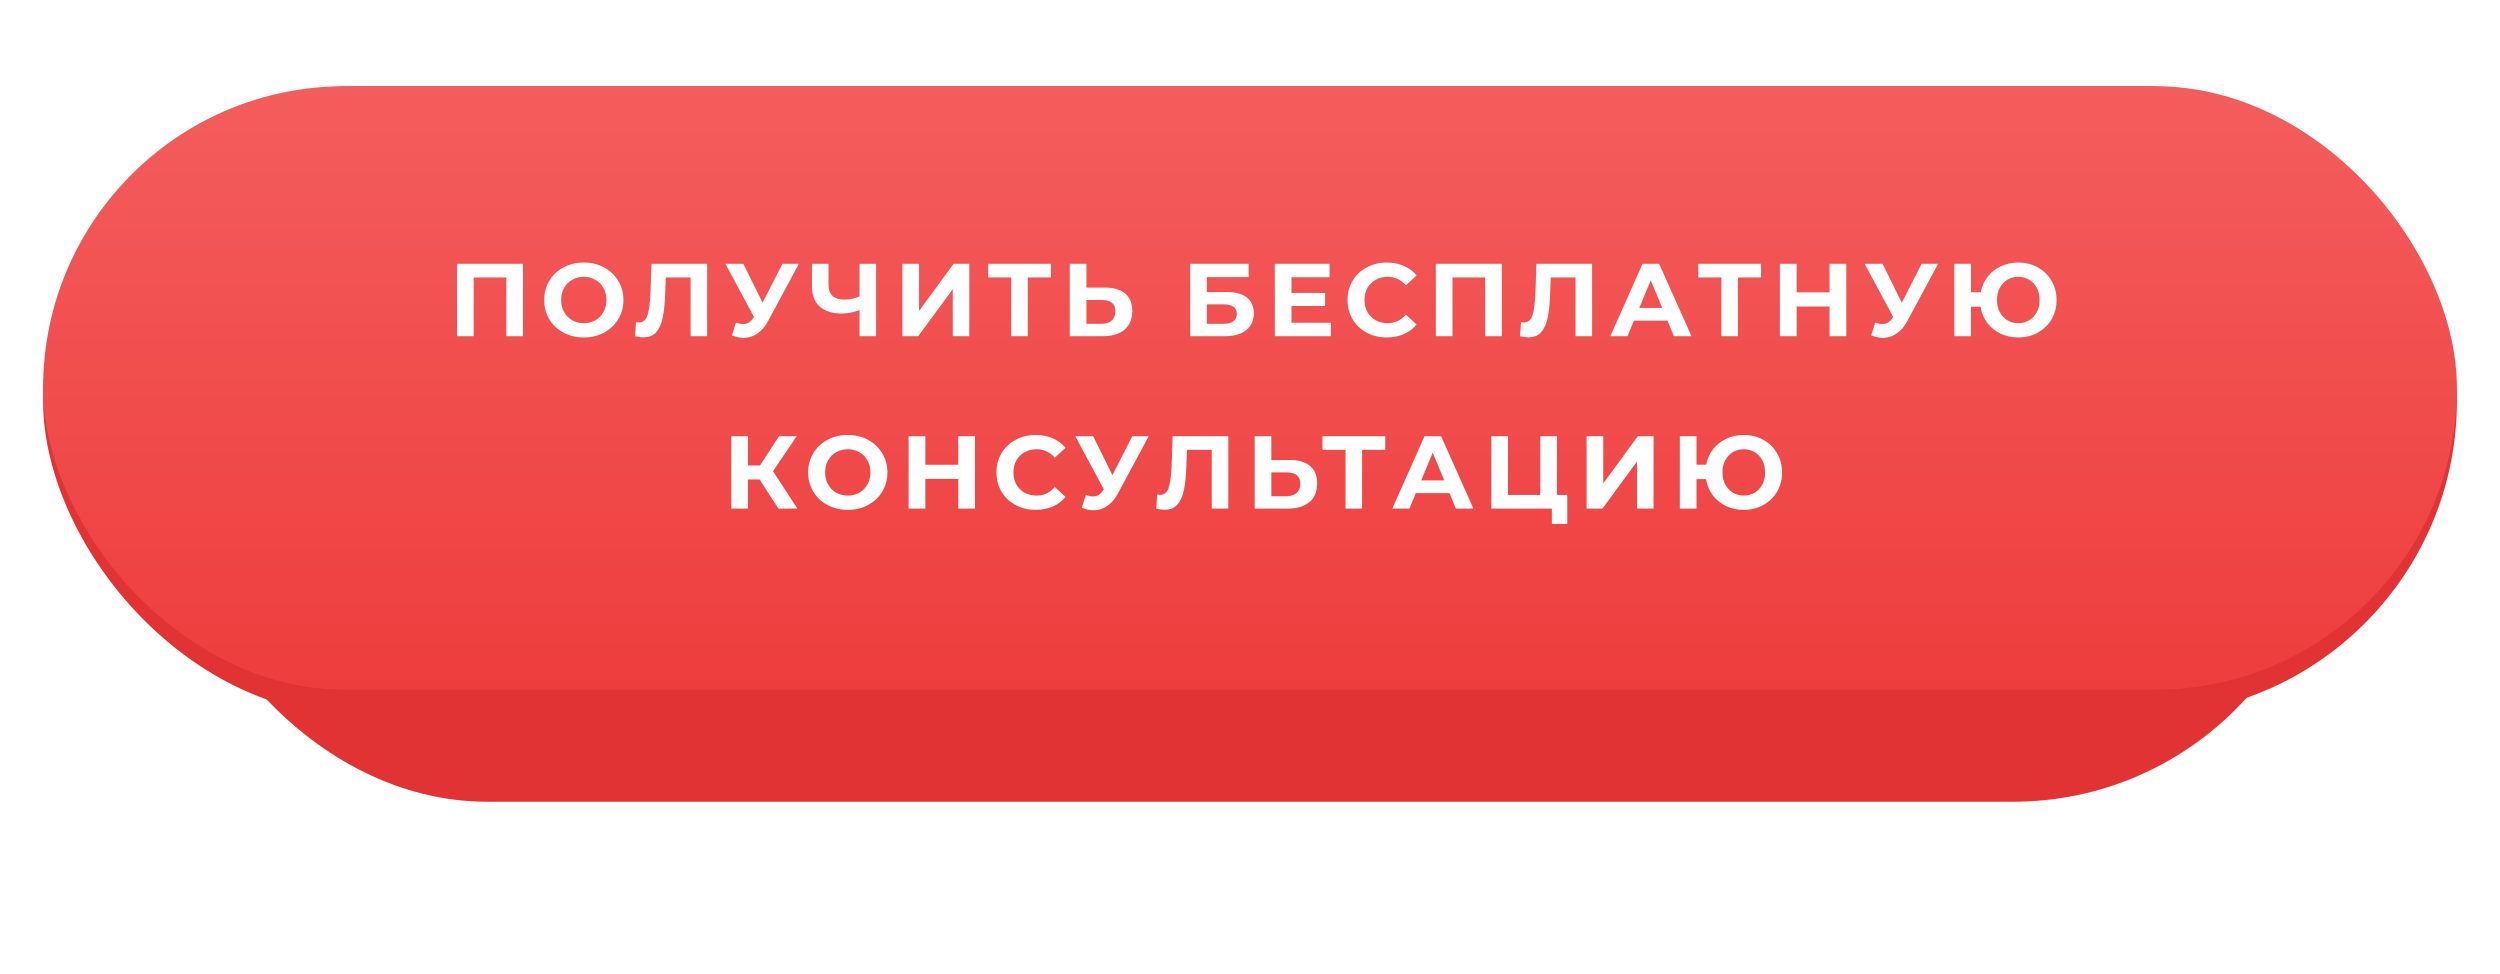
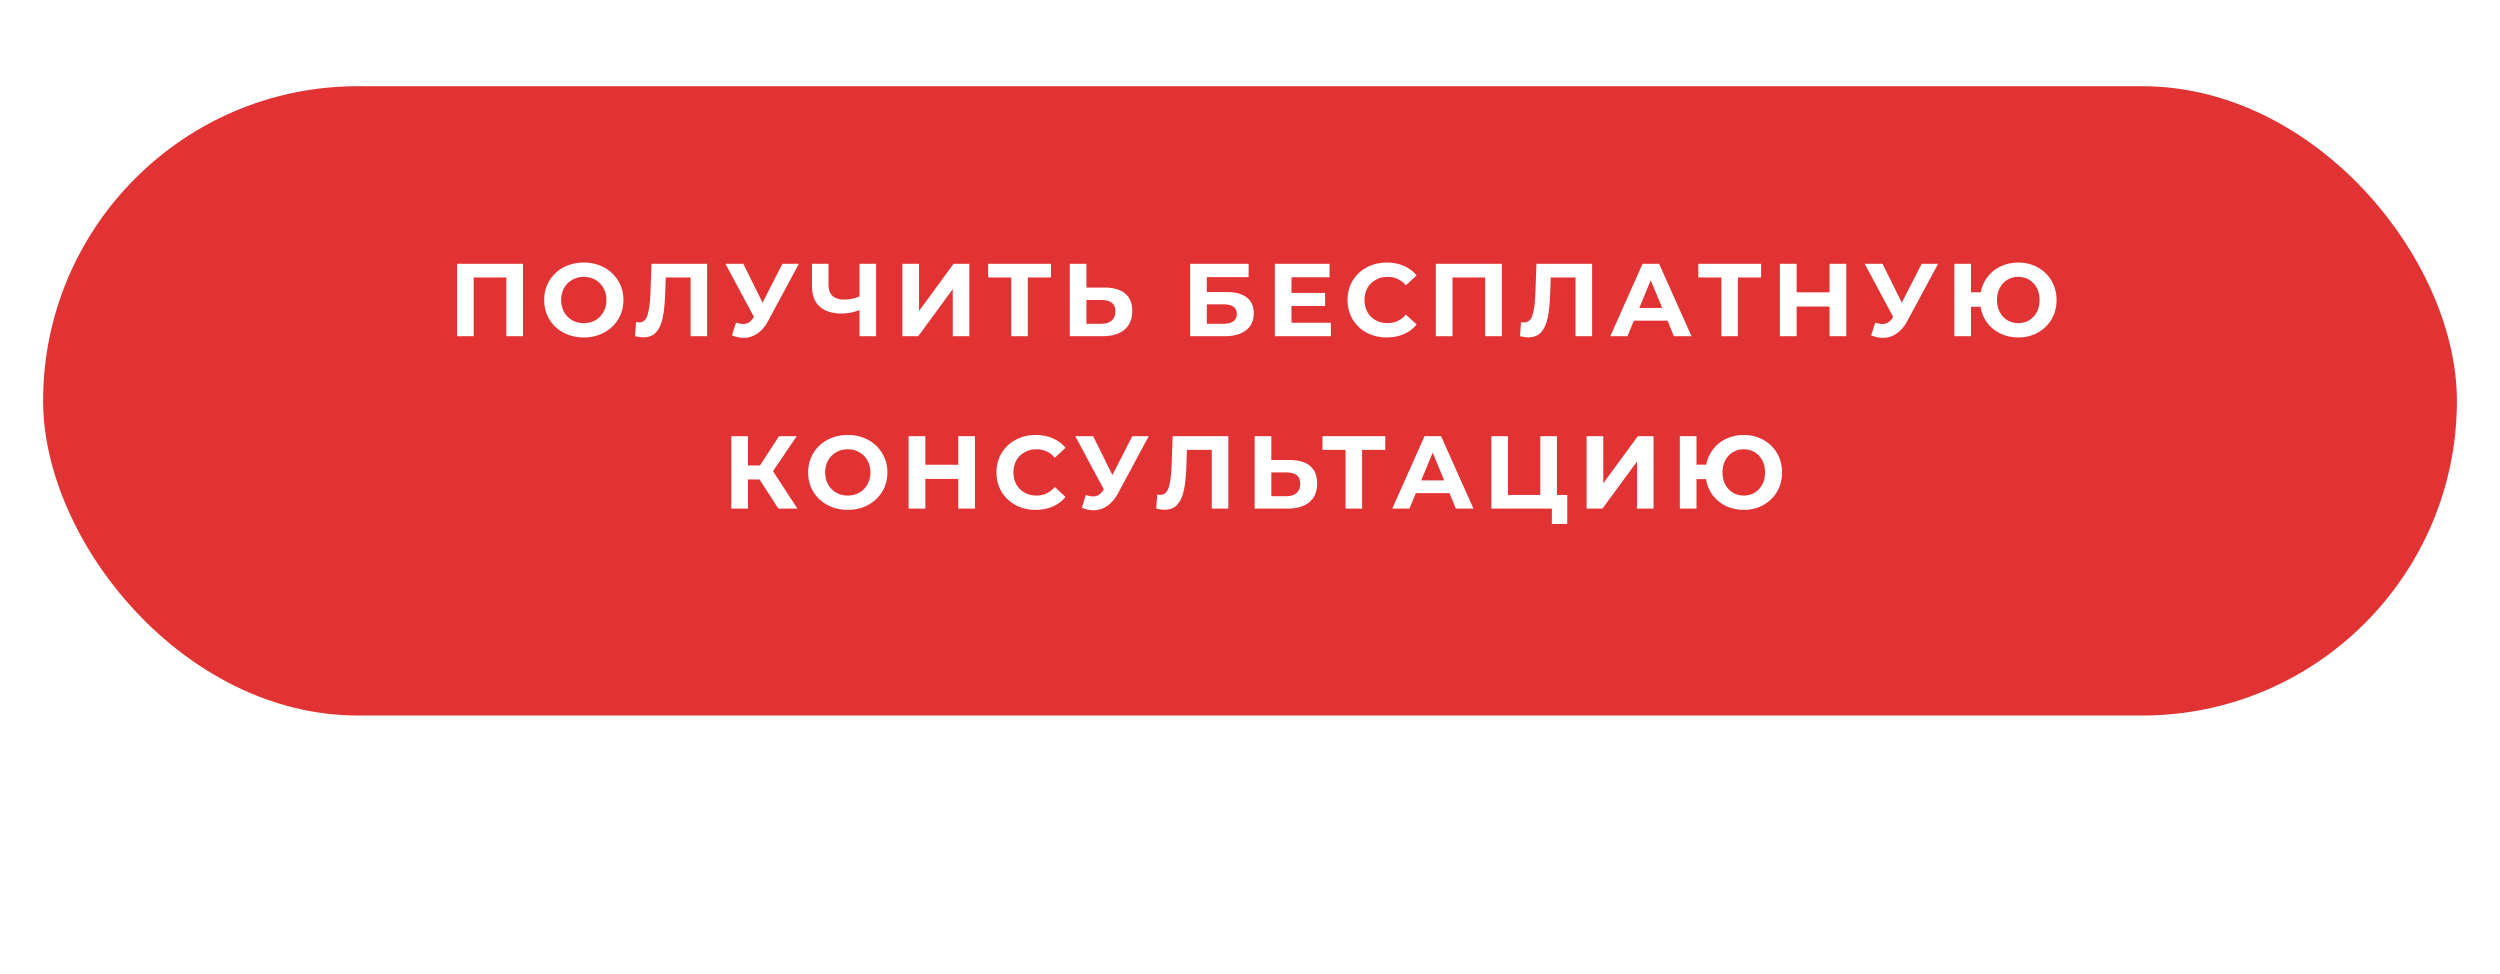
<svg xmlns="http://www.w3.org/2000/svg" width="290" height="113" viewBox="0 0 290 113" fill="none">
  <g filter="url(#filter0_d)">
-     <rect x="20" y="10" width="250" height="73" rx="36.5" fill="#E13333" />
-   </g>
+     </g>
  <rect x="5" y="10" width="280" height="73" rx="36.5" fill="#E13333" />
-   <rect x="5" y="10" width="280" height="70" rx="35" fill="url(#paint0_linear)" />
  <path d="M60.669 30.6V39H58.737V32.184H54.945V39H53.013V30.6H60.669ZM67.72 39.144C66.848 39.144 66.06 38.956 65.356 38.58C64.66 38.204 64.112 37.688 63.712 37.032C63.32 36.368 63.124 35.624 63.124 34.8C63.124 33.976 63.32 33.236 63.712 32.58C64.112 31.916 64.66 31.396 65.356 31.02C66.06 30.644 66.848 30.456 67.72 30.456C68.592 30.456 69.376 30.644 70.072 31.02C70.768 31.396 71.316 31.916 71.716 32.58C72.116 33.236 72.316 33.976 72.316 34.8C72.316 35.624 72.116 36.368 71.716 37.032C71.316 37.688 70.768 38.204 70.072 38.58C69.376 38.956 68.592 39.144 67.72 39.144ZM67.72 37.488C68.216 37.488 68.664 37.376 69.064 37.152C69.464 36.92 69.776 36.6 70 36.192C70.232 35.784 70.348 35.32 70.348 34.8C70.348 34.28 70.232 33.816 70 33.408C69.776 33 69.464 32.684 69.064 32.46C68.664 32.228 68.216 32.112 67.72 32.112C67.224 32.112 66.776 32.228 66.376 32.46C65.976 32.684 65.66 33 65.428 33.408C65.204 33.816 65.092 34.28 65.092 34.8C65.092 35.32 65.204 35.784 65.428 36.192C65.66 36.6 65.976 36.92 66.376 37.152C66.776 37.376 67.224 37.488 67.72 37.488ZM82.027 30.6V39H80.107V32.184H77.227L77.167 33.936C77.127 35.128 77.031 36.096 76.879 36.84C76.727 37.576 76.471 38.144 76.111 38.544C75.759 38.936 75.263 39.132 74.623 39.132C74.359 39.132 74.039 39.088 73.663 39L73.783 37.356C73.887 37.388 74.003 37.404 74.131 37.404C74.595 37.404 74.919 37.132 75.103 36.588C75.287 36.036 75.403 35.176 75.451 34.008L75.571 30.6H82.027ZM92.669 30.6L89.093 37.248C88.749 37.888 88.333 38.372 87.845 38.7C87.365 39.028 86.841 39.192 86.273 39.192C85.833 39.192 85.377 39.096 84.905 38.904L85.373 37.428C85.709 37.532 85.989 37.584 86.213 37.584C86.453 37.584 86.669 37.528 86.861 37.416C87.053 37.296 87.229 37.112 87.389 36.864L87.461 36.768L84.149 30.6H86.225L88.457 35.112L90.761 30.6H92.669ZM101.628 30.6V39H99.708V35.976C98.98 36.24 98.304 36.372 97.68 36.372C96.552 36.372 95.688 36.104 95.088 35.568C94.488 35.024 94.188 34.244 94.188 33.228V30.6H96.108V33.012C96.108 33.588 96.26 34.024 96.564 34.32C96.876 34.608 97.324 34.752 97.908 34.752C98.548 34.752 99.148 34.628 99.708 34.38V30.6H101.628ZM104.677 30.6H106.609V36.072L110.617 30.6H112.441V39H110.521V33.54L106.513 39H104.677V30.6ZM121.912 32.184H119.224V39H117.304V32.184H114.628V30.6H121.912V32.184ZM128.161 33.36C129.185 33.36 129.969 33.588 130.513 34.044C131.065 34.5 131.341 35.176 131.341 36.072C131.341 37.024 131.037 37.752 130.429 38.256C129.829 38.752 128.981 39 127.885 39H124.093V30.6H126.025V33.36H128.161ZM127.777 37.56C128.281 37.56 128.673 37.436 128.953 37.188C129.241 36.94 129.385 36.58 129.385 36.108C129.385 35.236 128.849 34.8 127.777 34.8H126.025V37.56H127.777ZM138.06 30.6H144.84V32.148H139.992V33.876H142.32C143.336 33.876 144.108 34.088 144.636 34.512C145.172 34.936 145.44 35.548 145.44 36.348C145.44 37.188 145.144 37.84 144.552 38.304C143.96 38.768 143.124 39 142.044 39H138.06V30.6ZM141.936 37.56C142.432 37.56 142.812 37.464 143.076 37.272C143.34 37.072 143.472 36.784 143.472 36.408C143.472 35.672 142.96 35.304 141.936 35.304H139.992V37.56H141.936ZM154.383 37.44V39H147.879V30.6H154.227V32.16H149.811V33.984H153.711V35.496H149.811V37.44H154.383ZM160.862 39.144C160.006 39.144 159.23 38.96 158.534 38.592C157.846 38.216 157.302 37.7 156.902 37.044C156.51 36.38 156.314 35.632 156.314 34.8C156.314 33.968 156.51 33.224 156.902 32.568C157.302 31.904 157.846 31.388 158.534 31.02C159.23 30.644 160.01 30.456 160.874 30.456C161.602 30.456 162.258 30.584 162.842 30.84C163.434 31.096 163.93 31.464 164.33 31.944L163.082 33.096C162.514 32.44 161.81 32.112 160.97 32.112C160.45 32.112 159.986 32.228 159.578 32.46C159.17 32.684 158.85 33 158.618 33.408C158.394 33.816 158.282 34.28 158.282 34.8C158.282 35.32 158.394 35.784 158.618 36.192C158.85 36.6 159.17 36.92 159.578 37.152C159.986 37.376 160.45 37.488 160.97 37.488C161.81 37.488 162.514 37.156 163.082 36.492L164.33 37.644C163.93 38.132 163.434 38.504 162.842 38.76C162.25 39.016 161.59 39.144 160.862 39.144ZM174.213 30.6V39H172.281V32.184H168.489V39H166.557V30.6H174.213ZM184.684 30.6V39H182.764V32.184H179.884L179.824 33.936C179.784 35.128 179.688 36.096 179.536 36.84C179.384 37.576 179.128 38.144 178.768 38.544C178.416 38.936 177.92 39.132 177.28 39.132C177.016 39.132 176.696 39.088 176.32 39L176.44 37.356C176.544 37.388 176.66 37.404 176.788 37.404C177.252 37.404 177.576 37.132 177.76 36.588C177.944 36.036 178.06 35.176 178.108 34.008L178.228 30.6H184.684ZM193.43 37.2H189.53L188.786 39H186.794L190.538 30.6H192.458L196.214 39H194.174L193.43 37.2ZM192.818 35.724L191.486 32.508L190.154 35.724H192.818ZM204.286 32.184H201.598V39H199.678V32.184H197.002V30.6H204.286V32.184ZM214.171 30.6V39H212.227V35.556H208.411V39H206.467V30.6H208.411V33.912H212.227V30.6H214.171ZM224.82 30.6L221.244 37.248C220.9 37.888 220.484 38.372 219.996 38.7C219.516 39.028 218.992 39.192 218.424 39.192C217.984 39.192 217.528 39.096 217.056 38.904L217.524 37.428C217.86 37.532 218.14 37.584 218.364 37.584C218.604 37.584 218.82 37.528 219.012 37.416C219.204 37.296 219.38 37.112 219.54 36.864L219.612 36.768L216.3 30.6H218.376L220.608 35.112L222.912 30.6H224.82ZM234.12 30.456C234.96 30.456 235.716 30.644 236.388 31.02C237.068 31.396 237.6 31.916 237.984 32.58C238.368 33.236 238.56 33.976 238.56 34.8C238.56 35.624 238.368 36.368 237.984 37.032C237.6 37.688 237.068 38.204 236.388 38.58C235.716 38.956 234.96 39.144 234.12 39.144C233.368 39.144 232.68 38.996 232.056 38.7C231.432 38.396 230.916 37.976 230.508 37.44C230.108 36.896 229.852 36.276 229.74 35.58H228.636V39H226.704V30.6H228.636V33.9H229.764C229.892 33.228 230.156 32.632 230.556 32.112C230.964 31.584 231.476 31.176 232.092 30.888C232.708 30.6 233.384 30.456 234.12 30.456ZM234.12 37.488C234.584 37.488 235.004 37.376 235.38 37.152C235.756 36.928 236.052 36.612 236.268 36.204C236.484 35.796 236.592 35.328 236.592 34.8C236.592 34.272 236.484 33.804 236.268 33.396C236.052 32.988 235.756 32.672 235.38 32.448C235.004 32.224 234.584 32.112 234.12 32.112C233.656 32.112 233.236 32.224 232.86 32.448C232.484 32.672 232.188 32.988 231.972 33.396C231.756 33.804 231.648 34.272 231.648 34.8C231.648 35.328 231.756 35.796 231.972 36.204C232.188 36.612 232.484 36.928 232.86 37.152C233.236 37.376 233.656 37.488 234.12 37.488ZM88.108 55.616H86.764V59H84.832V50.6H86.764V53.996H88.156L90.364 50.6H92.416L89.668 54.656L92.5 59H90.292L88.108 55.616ZM98.343 59.144C97.471 59.144 96.683 58.956 95.979 58.58C95.283 58.204 94.735 57.688 94.335 57.032C93.943 56.368 93.747 55.624 93.747 54.8C93.747 53.976 93.943 53.236 94.335 52.58C94.735 51.916 95.283 51.396 95.979 51.02C96.683 50.644 97.471 50.456 98.343 50.456C99.215 50.456 99.999 50.644 100.695 51.02C101.391 51.396 101.939 51.916 102.339 52.58C102.739 53.236 102.939 53.976 102.939 54.8C102.939 55.624 102.739 56.368 102.339 57.032C101.939 57.688 101.391 58.204 100.695 58.58C99.999 58.956 99.215 59.144 98.343 59.144ZM98.343 57.488C98.839 57.488 99.287 57.376 99.687 57.152C100.087 56.92 100.399 56.6 100.623 56.192C100.855 55.784 100.971 55.32 100.971 54.8C100.971 54.28 100.855 53.816 100.623 53.408C100.399 53 100.087 52.684 99.687 52.46C99.287 52.228 98.839 52.112 98.343 52.112C97.847 52.112 97.399 52.228 96.999 52.46C96.599 52.684 96.283 53 96.051 53.408C95.827 53.816 95.715 54.28 95.715 54.8C95.715 55.32 95.827 55.784 96.051 56.192C96.283 56.6 96.599 56.92 96.999 57.152C97.399 57.376 97.847 57.488 98.343 57.488ZM113.101 50.6V59H111.157V55.556H107.341V59H105.397V50.6H107.341V53.912H111.157V50.6H113.101ZM120.137 59.144C119.281 59.144 118.505 58.96 117.809 58.592C117.121 58.216 116.577 57.7 116.177 57.044C115.785 56.38 115.589 55.632 115.589 54.8C115.589 53.968 115.785 53.224 116.177 52.568C116.577 51.904 117.121 51.388 117.809 51.02C118.505 50.644 119.285 50.456 120.149 50.456C120.877 50.456 121.533 50.584 122.117 50.84C122.709 51.096 123.205 51.464 123.605 51.944L122.357 53.096C121.789 52.44 121.085 52.112 120.245 52.112C119.725 52.112 119.261 52.228 118.853 52.46C118.445 52.684 118.125 53 117.893 53.408C117.669 53.816 117.557 54.28 117.557 54.8C117.557 55.32 117.669 55.784 117.893 56.192C118.125 56.6 118.445 56.92 118.853 57.152C119.261 57.376 119.725 57.488 120.245 57.488C121.085 57.488 121.789 57.156 122.357 56.492L123.605 57.644C123.205 58.132 122.709 58.504 122.117 58.76C121.525 59.016 120.865 59.144 120.137 59.144ZM133.252 50.6L129.676 57.248C129.332 57.888 128.916 58.372 128.428 58.7C127.948 59.028 127.424 59.192 126.856 59.192C126.416 59.192 125.96 59.096 125.488 58.904L125.956 57.428C126.292 57.532 126.572 57.584 126.796 57.584C127.036 57.584 127.252 57.528 127.444 57.416C127.636 57.296 127.812 57.112 127.972 56.864L128.044 56.768L124.732 50.6H126.808L129.04 55.112L131.344 50.6H133.252ZM142.484 50.6V59H140.564V52.184H137.684L137.624 53.936C137.584 55.128 137.488 56.096 137.336 56.84C137.184 57.576 136.928 58.144 136.568 58.544C136.216 58.936 135.72 59.132 135.08 59.132C134.816 59.132 134.496 59.088 134.12 59L134.24 57.356C134.344 57.388 134.46 57.404 134.588 57.404C135.052 57.404 135.376 57.132 135.56 56.588C135.744 56.036 135.86 55.176 135.908 54.008L136.028 50.6H142.484ZM149.61 53.36C150.634 53.36 151.418 53.588 151.962 54.044C152.514 54.5 152.79 55.176 152.79 56.072C152.79 57.024 152.486 57.752 151.878 58.256C151.278 58.752 150.43 59 149.334 59H145.542V50.6H147.474V53.36H149.61ZM149.226 57.56C149.73 57.56 150.122 57.436 150.402 57.188C150.69 56.94 150.834 56.58 150.834 56.108C150.834 55.236 150.298 54.8 149.226 54.8H147.474V57.56H149.226ZM160.691 52.184H158.003V59H156.083V52.184H153.407V50.6H160.691V52.184ZM168.138 57.2H164.238L163.494 59H161.502L165.246 50.6H167.166L170.922 59H168.882L168.138 57.2ZM167.526 55.724L166.194 52.508L164.862 55.724H167.526ZM181.804 57.416V60.776H180.016V59H172.996V50.6H174.928V57.416H178.672V50.6H180.604V57.416H181.804ZM184.046 50.6H185.978V56.072L189.986 50.6H191.81V59H189.89V53.54L185.882 59H184.046V50.6ZM202.277 50.456C203.117 50.456 203.873 50.644 204.545 51.02C205.225 51.396 205.757 51.916 206.141 52.58C206.525 53.236 206.717 53.976 206.717 54.8C206.717 55.624 206.525 56.368 206.141 57.032C205.757 57.688 205.225 58.204 204.545 58.58C203.873 58.956 203.117 59.144 202.277 59.144C201.525 59.144 200.837 58.996 200.213 58.7C199.589 58.396 199.073 57.976 198.665 57.44C198.265 56.896 198.009 56.276 197.897 55.58H196.793V59H194.861V50.6H196.793V53.9H197.921C198.049 53.228 198.313 52.632 198.713 52.112C199.121 51.584 199.633 51.176 200.249 50.888C200.865 50.6 201.541 50.456 202.277 50.456ZM202.277 57.488C202.741 57.488 203.161 57.376 203.537 57.152C203.913 56.928 204.209 56.612 204.425 56.204C204.641 55.796 204.749 55.328 204.749 54.8C204.749 54.272 204.641 53.804 204.425 53.396C204.209 52.988 203.913 52.672 203.537 52.448C203.161 52.224 202.741 52.112 202.277 52.112C201.813 52.112 201.393 52.224 201.017 52.448C200.641 52.672 200.345 52.988 200.129 53.396C199.913 53.804 199.805 54.272 199.805 54.8C199.805 55.328 199.913 55.796 200.129 56.204C200.345 56.612 200.641 56.928 201.017 57.152C201.393 57.376 201.813 57.488 202.277 57.488Z" fill="white" />
  <defs>
    <filter id="filter0_d" x="0" y="0" width="290" height="113" filterUnits="userSpaceOnUse" color-interpolation-filters="sRGB">
      <feFlood flood-opacity="0" result="BackgroundImageFix" />
      <feColorMatrix in="SourceAlpha" type="matrix" values="0 0 0 0 0 0 0 0 0 0 0 0 0 0 0 0 0 0 127 0" />
      <feOffset dy="10" />
      <feGaussianBlur stdDeviation="10" />
      <feColorMatrix type="matrix" values="0 0 0 0 0.882 0 0 0 0 0.2 0 0 0 0 0.2 0 0 0 0.3 0" />
      <feBlend mode="normal" in2="BackgroundImageFix" result="effect1_dropShadow" />
      <feBlend mode="normal" in="SourceGraphic" in2="effect1_dropShadow" result="shape" />
    </filter>
    <linearGradient id="paint0_linear" x1="145" y1="10" x2="145" y2="80" gradientUnits="userSpaceOnUse">
      <stop stop-color="#F45D5D" />
      <stop offset="1" stop-color="#EE3D3D" />
    </linearGradient>
  </defs>
</svg>